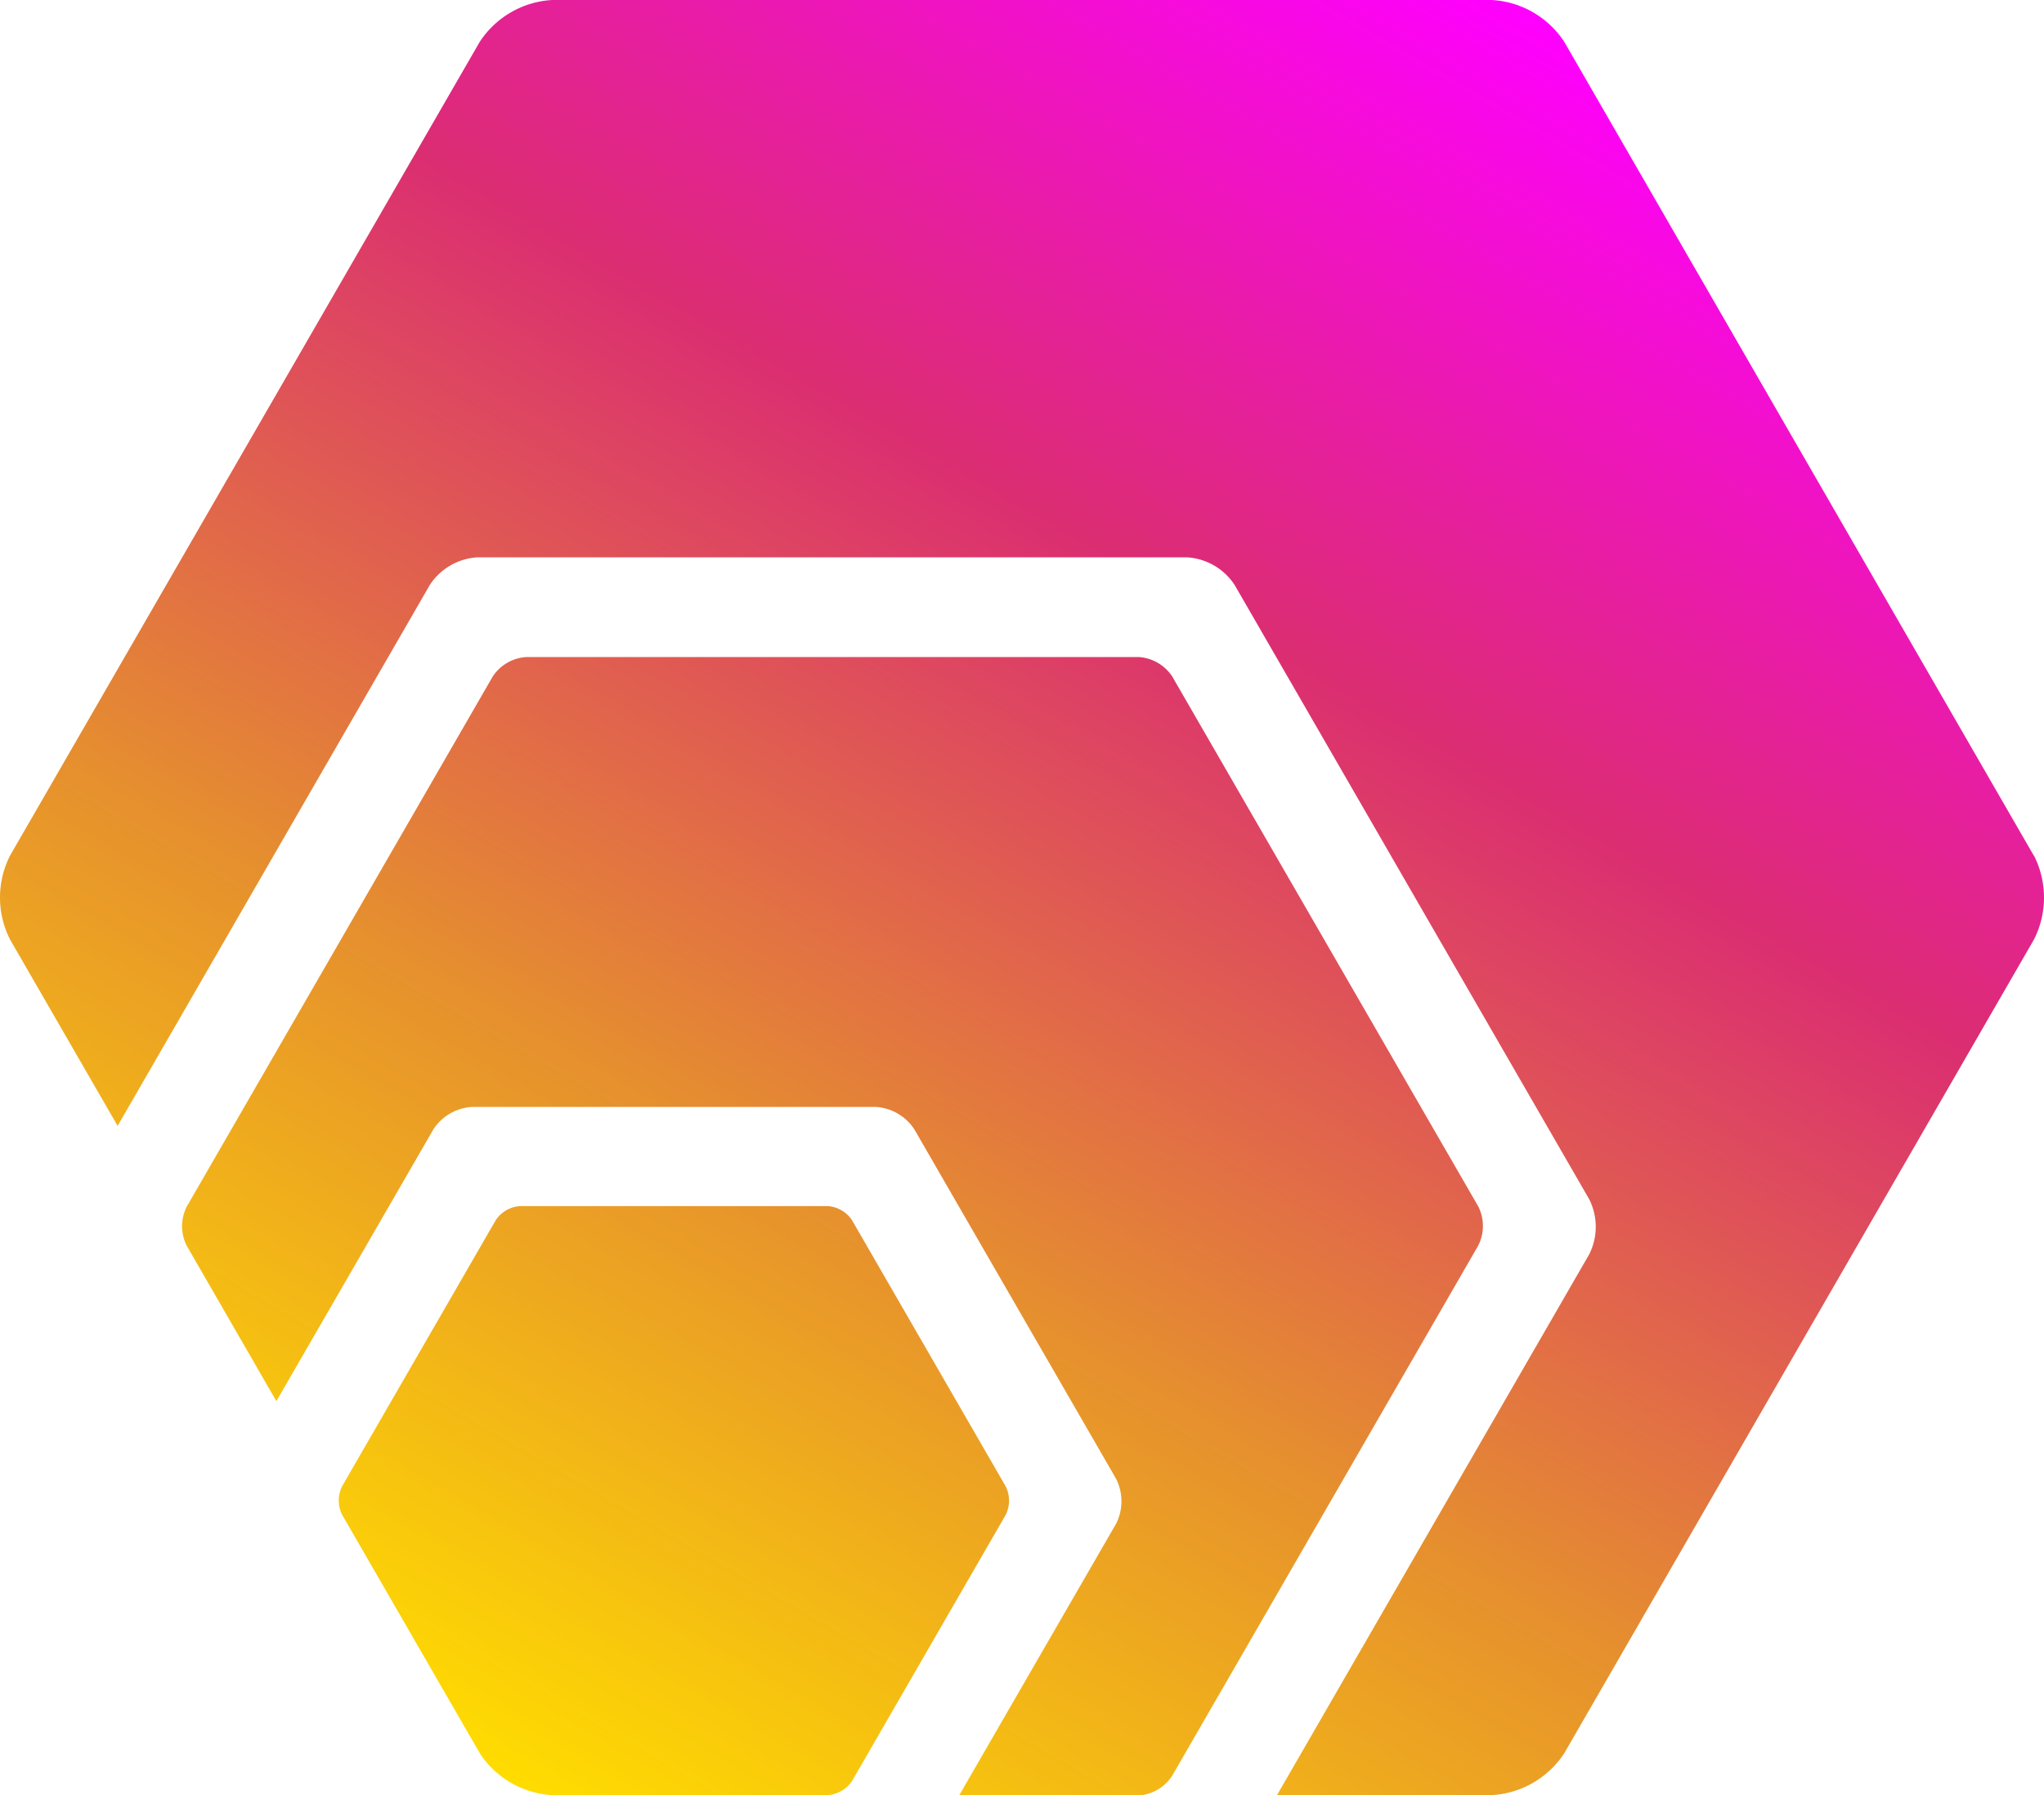
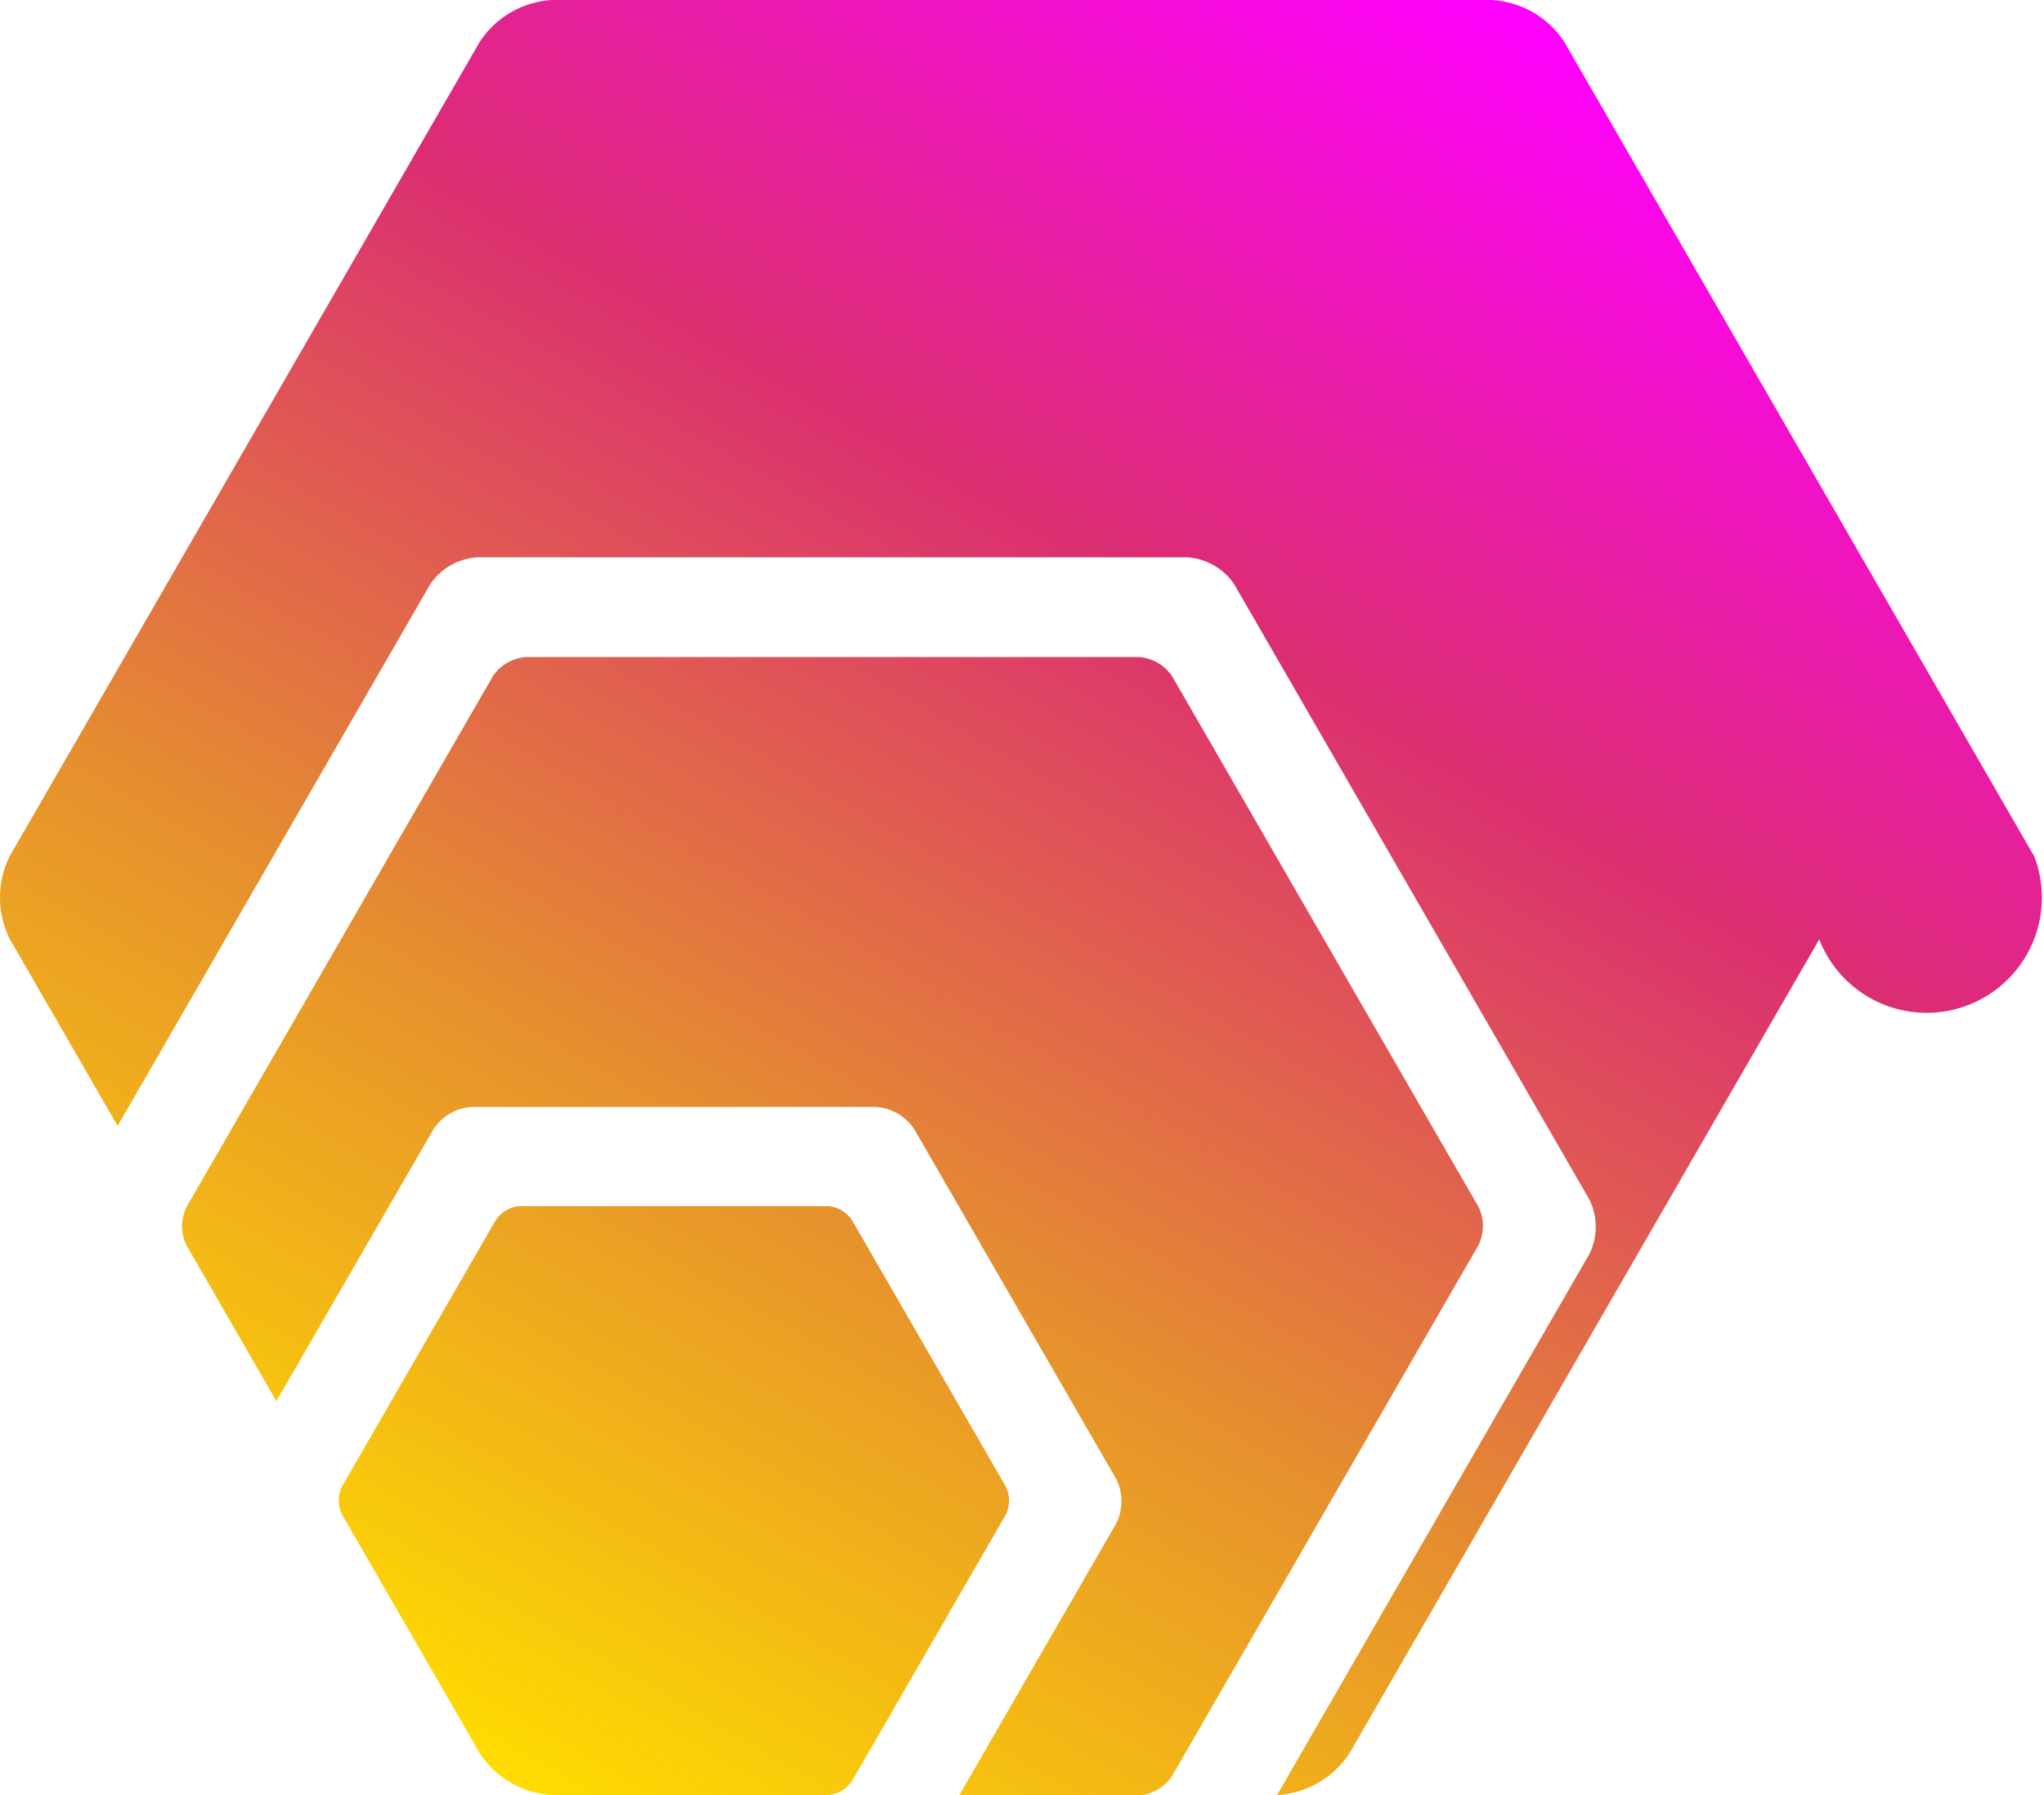
<svg xmlns="http://www.w3.org/2000/svg" viewBox="0 0 338.51 297.23">
  <defs>
    <linearGradient id="linear-gradient" x1="84.63" y1="295.19" x2="253.89" y2="2.04" gradientUnits="userSpaceOnUse">
      <stop offset="0" stop-color="#ffdc00" />
      <stop offset="0.33" stop-color="#e58e2f" />
      <stop offset="0.67" stop-color="#db2d72" />
      <stop offset="1" stop-color="#f0f" />
    </linearGradient>
  </defs>
  <title>Asset 1</title>
  <g id="Layer_2" data-name="Layer 2">
    <g id="logo">
-       <path d="M79.56,290.47l-22.92-39.7a5.28,5.28,0,0,1,0-4.65l25.45-44.07a5.24,5.24,0,0,1,4.06-2.35h50.89a5.26,5.26,0,0,1,4.07,2.35l25.45,44.07a5.32,5.32,0,0,1,0,4.7l-25.45,44.07a5.33,5.33,0,0,1-4,2.34H91.36A15.43,15.43,0,0,1,79.56,290.47Zm165.27-90.69L194.13,112a7.21,7.21,0,0,0-5.56-3.21H87.17A7.21,7.21,0,0,0,81.61,112l-50.7,87.82a7.18,7.18,0,0,0,0,6.42L45.77,232l26-45a8.22,8.22,0,0,1,6.43-3.72H145a8.22,8.22,0,0,1,6.43,3.72l33.41,57.86a8.24,8.24,0,0,1,0,7.43l-26,45h29.7a7.19,7.19,0,0,0,5.56-3.22l50.7-87.81A7.18,7.18,0,0,0,244.83,199.78Zm92-58.09L259.06,6.93a15.37,15.37,0,0,0-12-6.93H91.45a15.37,15.37,0,0,0-12,6.93L1.65,141.69a15.36,15.36,0,0,0,0,13.85l17.83,30.88,51.7-89.56a10.14,10.14,0,0,1,7.94-4.58H196.53a10.14,10.14,0,0,1,7.94,4.58l58.71,101.69a10.13,10.13,0,0,1,0,9.16l-51.69,89.52h35.57a15.37,15.37,0,0,0,12-6.93l77.8-134.76A15.36,15.36,0,0,0,336.86,141.69Z" style="fill:url(#linear-gradient)" />
+       <path d="M79.56,290.47l-22.92-39.7a5.28,5.28,0,0,1,0-4.65l25.45-44.07a5.24,5.24,0,0,1,4.06-2.35h50.89a5.26,5.26,0,0,1,4.07,2.35l25.45,44.07a5.32,5.32,0,0,1,0,4.7l-25.45,44.07a5.33,5.33,0,0,1-4,2.34H91.36A15.43,15.43,0,0,1,79.56,290.47Zm165.27-90.69L194.13,112a7.21,7.21,0,0,0-5.56-3.21H87.17A7.21,7.21,0,0,0,81.61,112l-50.7,87.82a7.18,7.18,0,0,0,0,6.42L45.77,232l26-45a8.22,8.22,0,0,1,6.43-3.72H145a8.22,8.22,0,0,1,6.43,3.72l33.41,57.86a8.24,8.24,0,0,1,0,7.43l-26,45h29.7a7.19,7.19,0,0,0,5.56-3.22l50.7-87.81A7.18,7.18,0,0,0,244.83,199.78Zm92-58.09L259.06,6.93a15.37,15.37,0,0,0-12-6.93H91.45a15.37,15.37,0,0,0-12,6.93L1.65,141.69a15.36,15.36,0,0,0,0,13.85l17.83,30.88,51.7-89.56a10.14,10.14,0,0,1,7.94-4.58H196.53a10.14,10.14,0,0,1,7.94,4.58l58.71,101.69a10.13,10.13,0,0,1,0,9.16l-51.69,89.52a15.37,15.37,0,0,0,12-6.93l77.8-134.76A15.36,15.36,0,0,0,336.86,141.69Z" style="fill:url(#linear-gradient)" />
    </g>
  </g>
</svg>